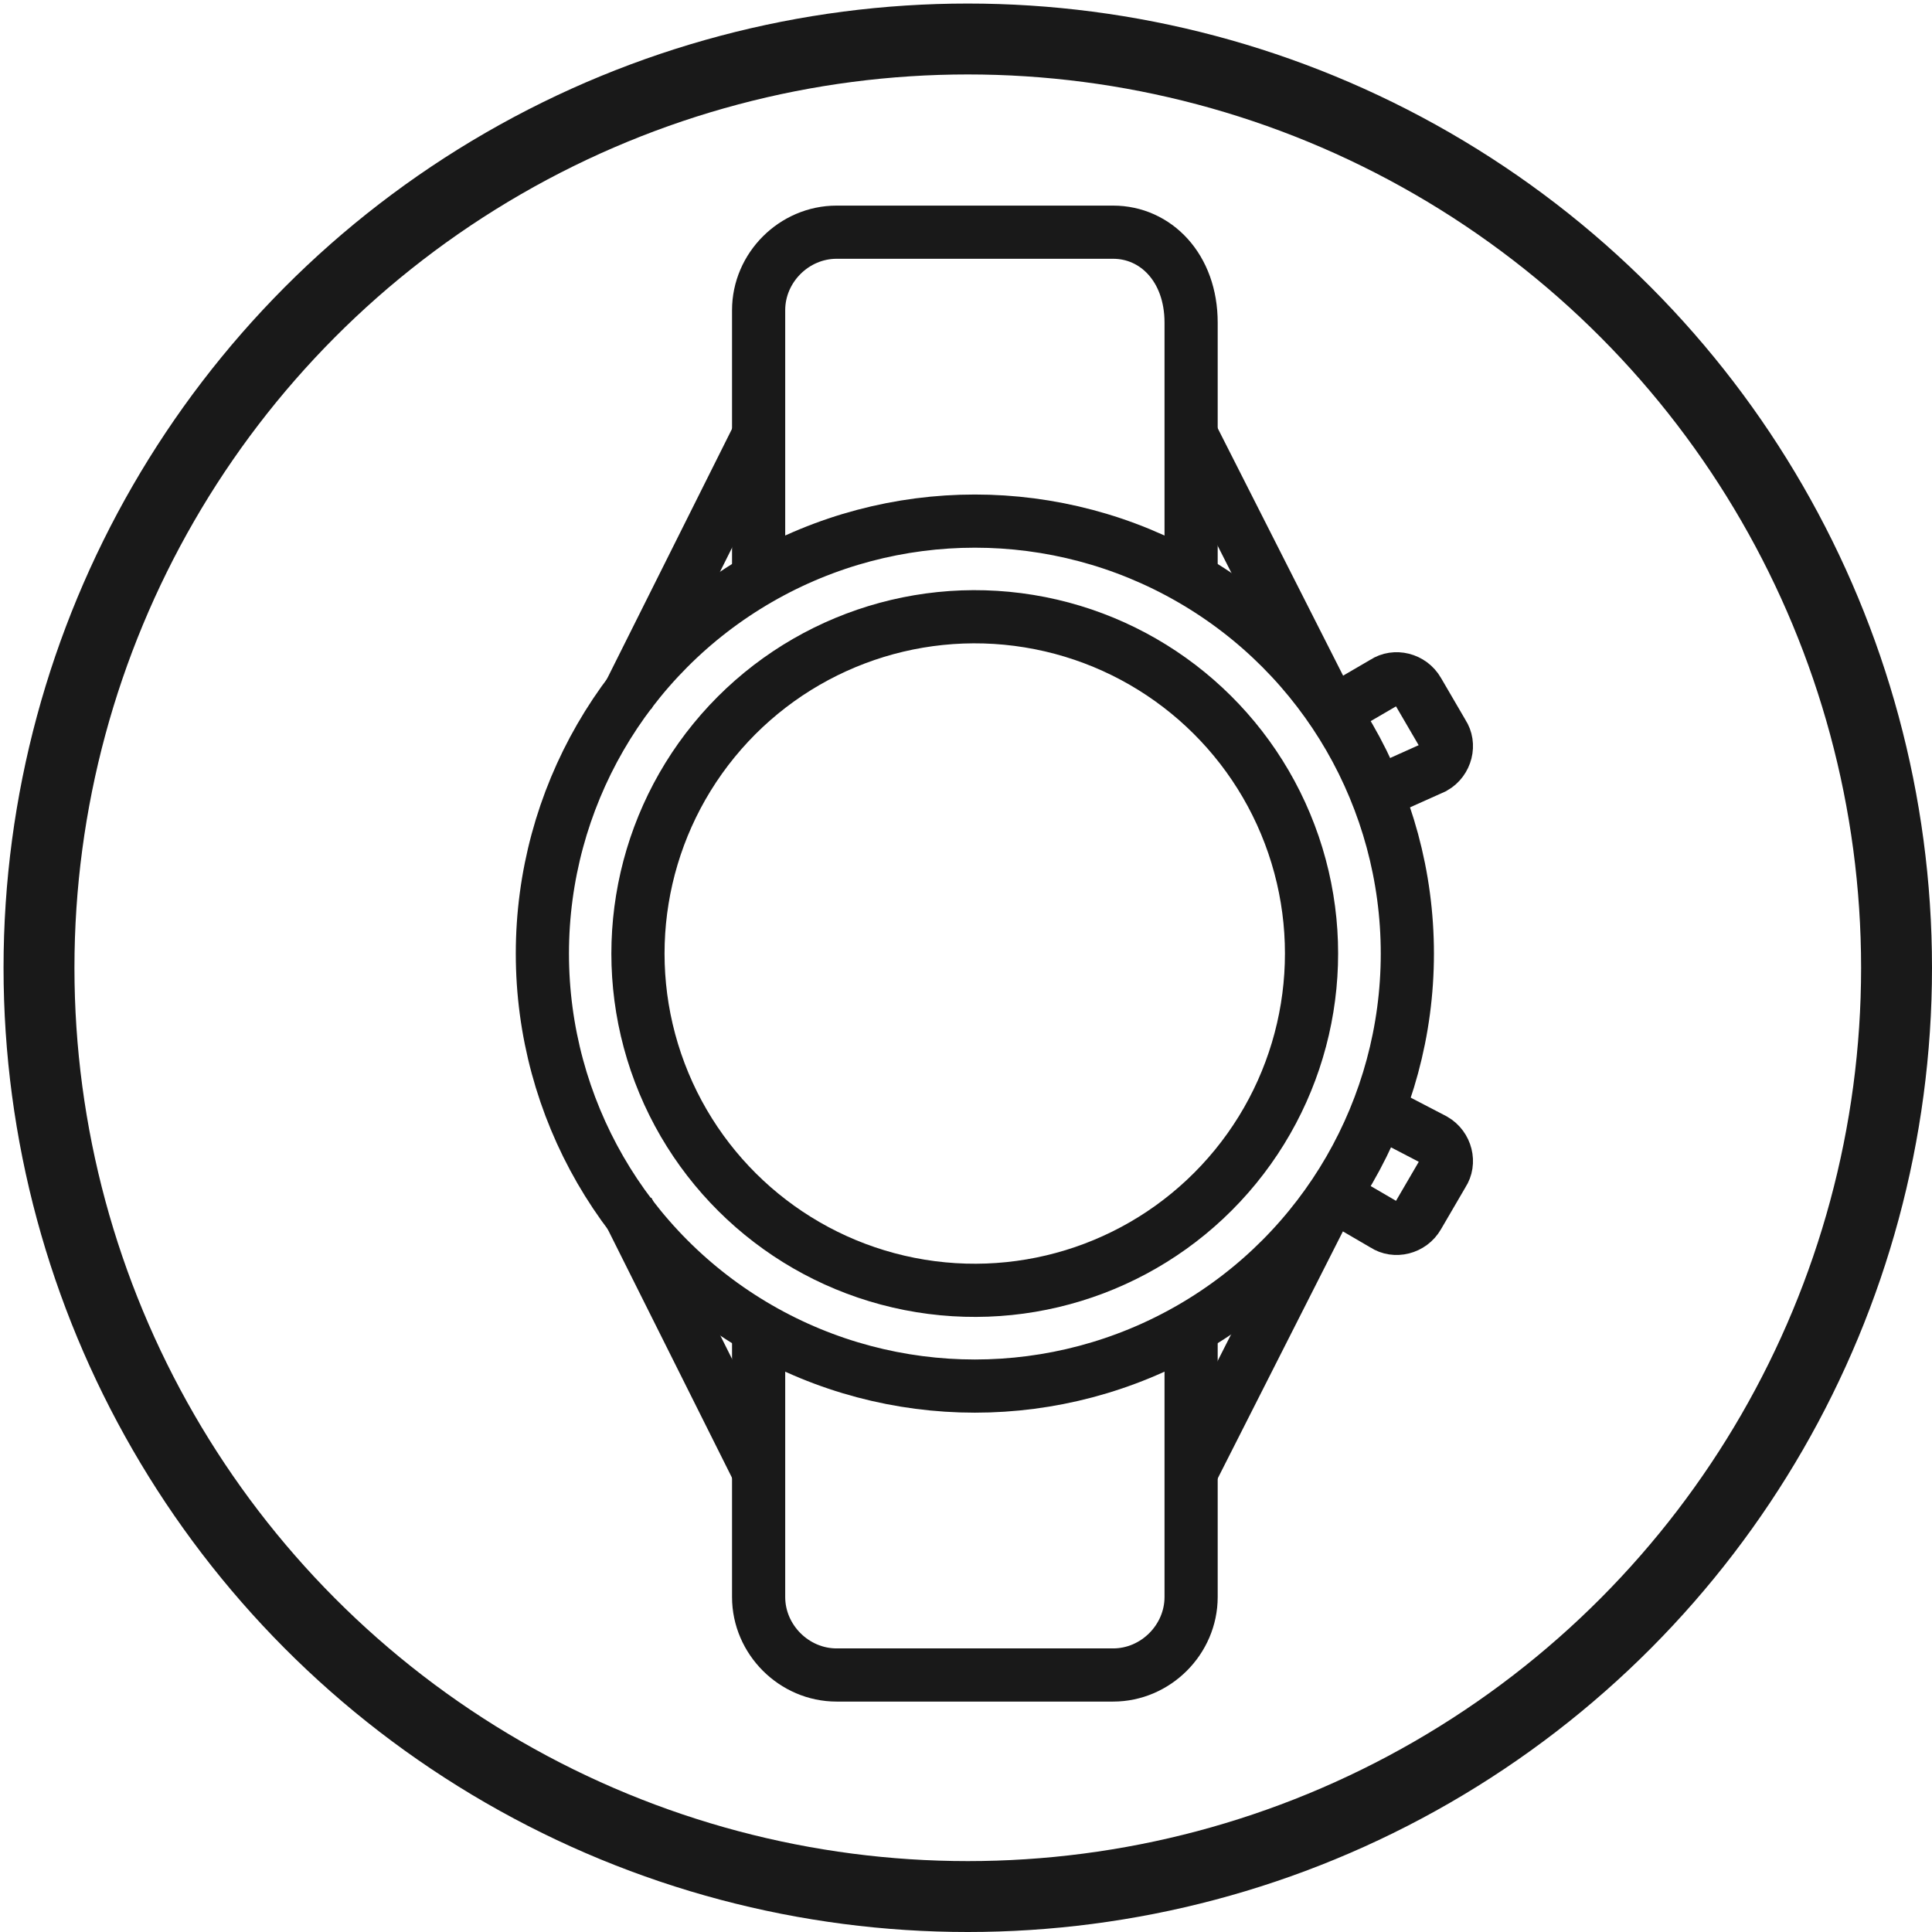
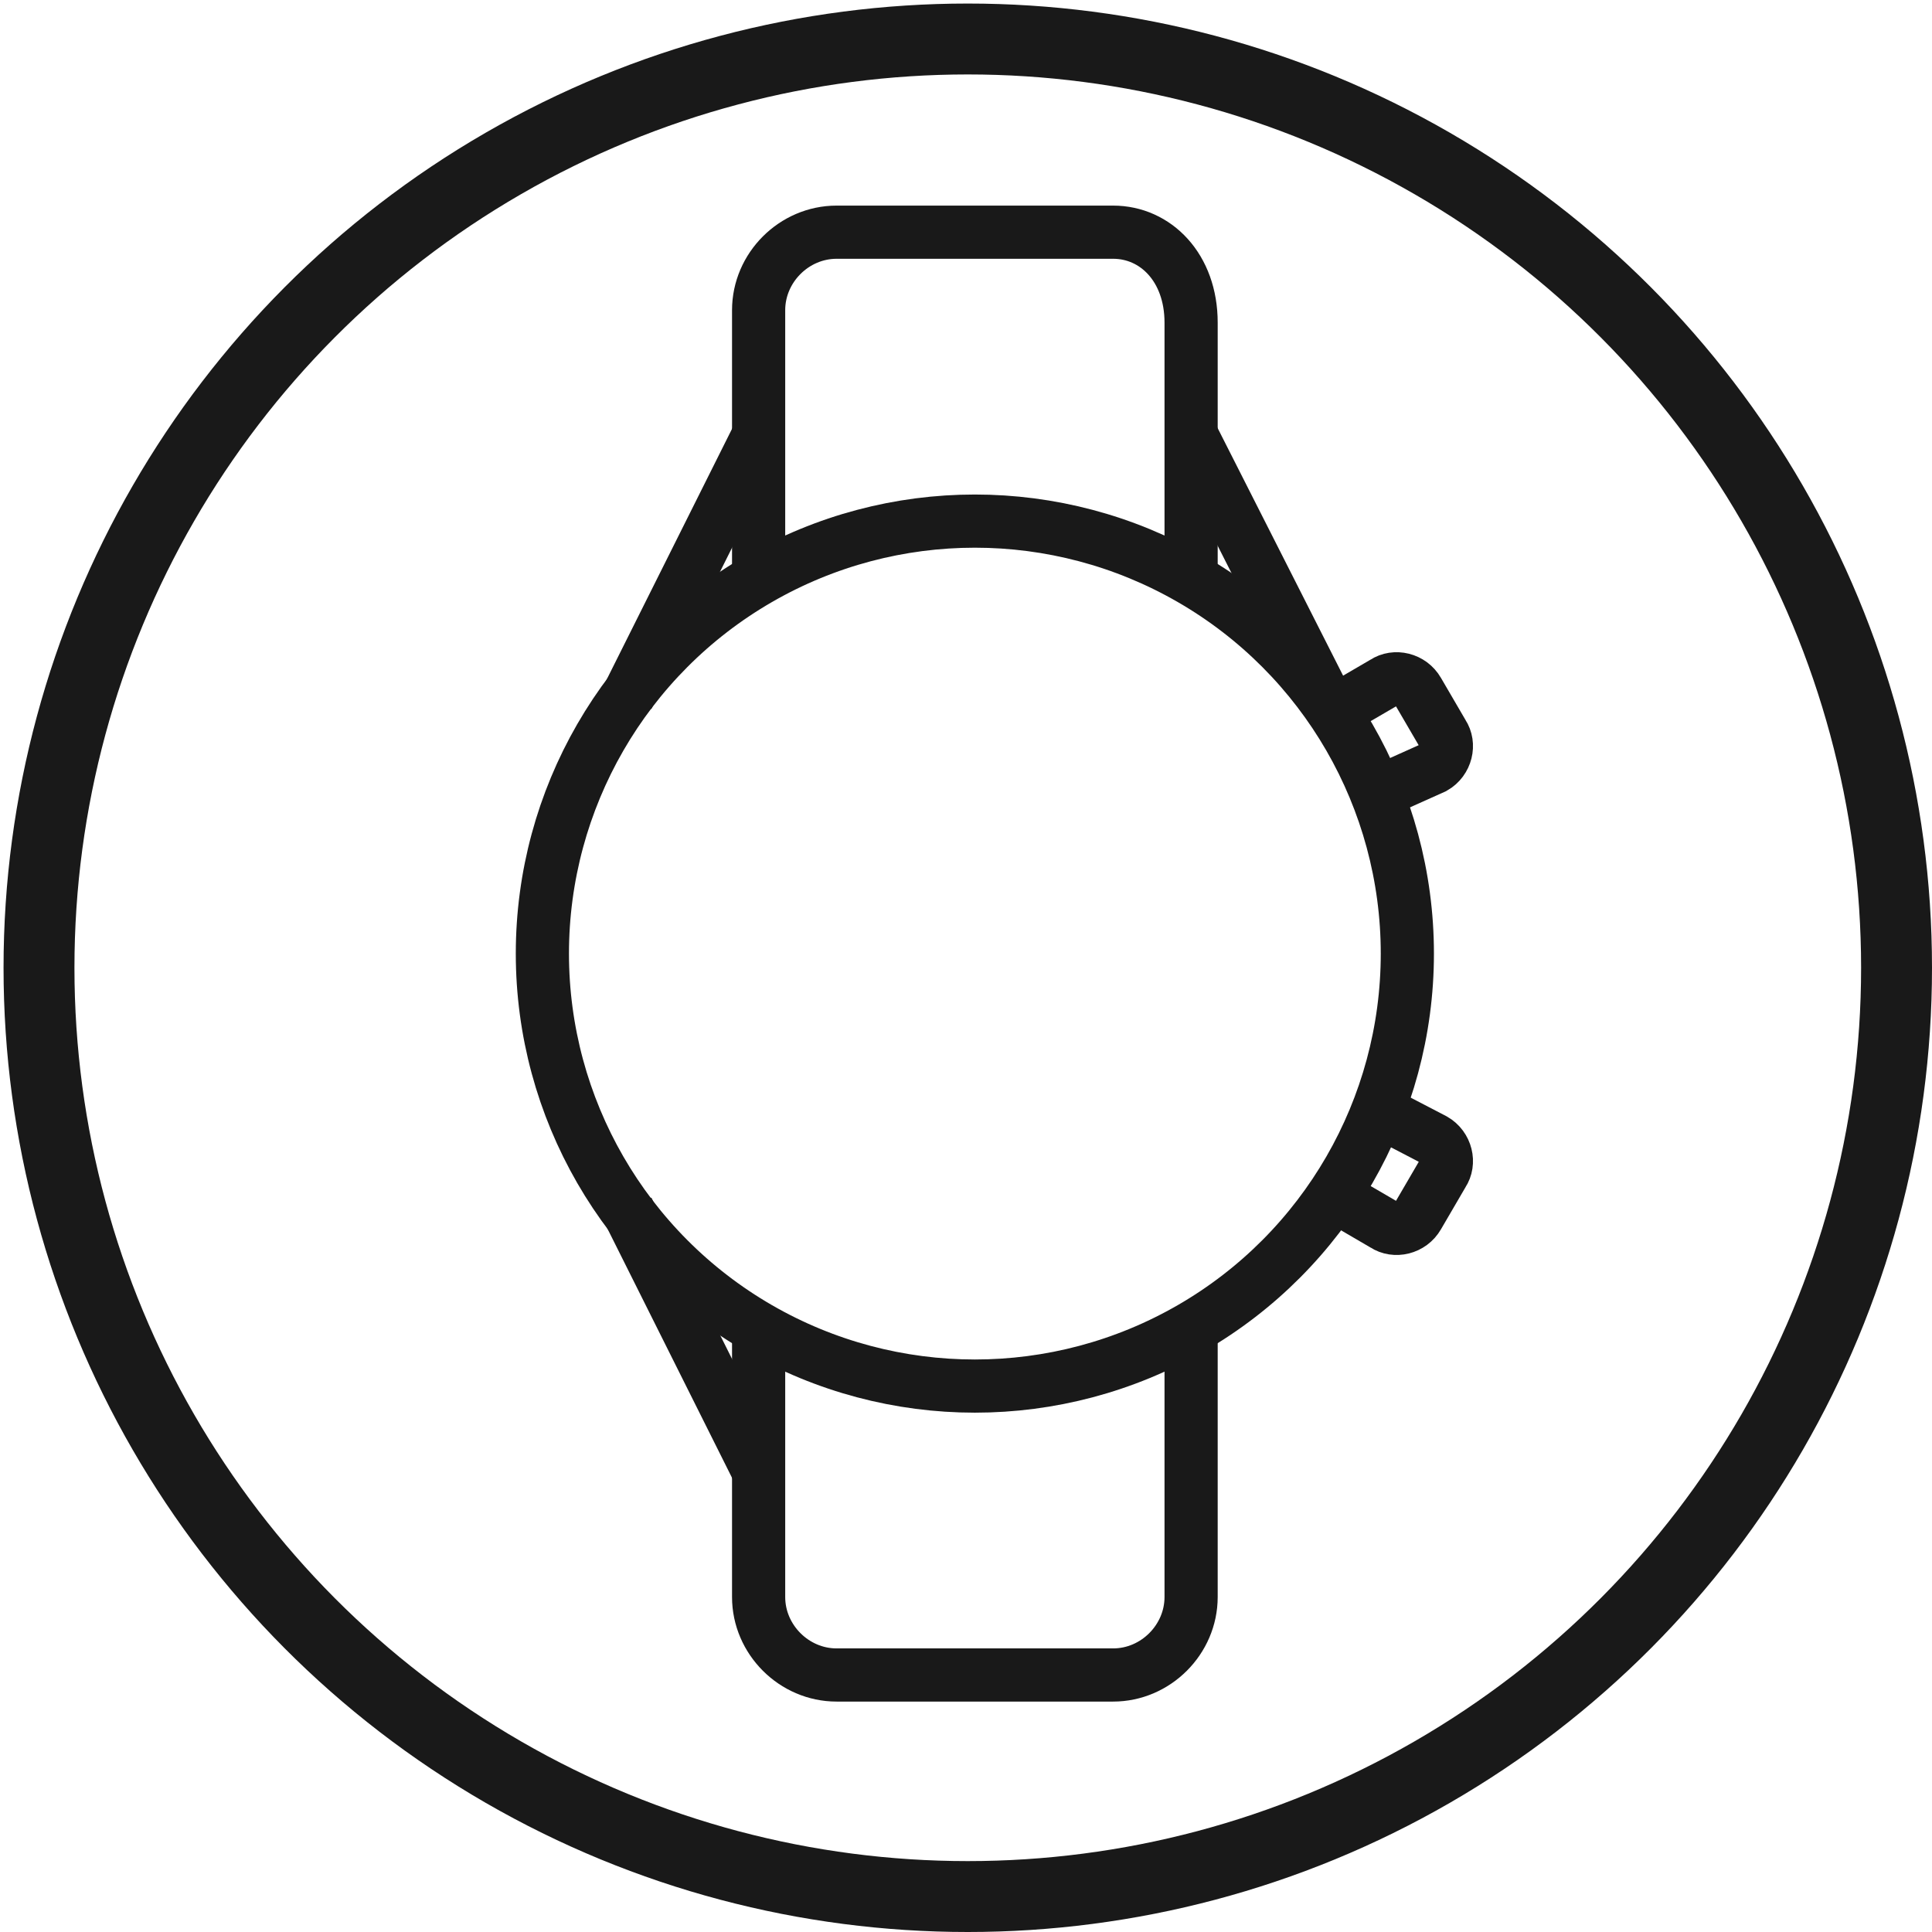
<svg xmlns="http://www.w3.org/2000/svg" version="1.1" id="图层_1" x="0px" y="0px" viewBox="0 0 109 109" style="enable-background:new 0 0 109 109;" xml:space="preserve">
  <style type="text/css">
	.st0{fill:none;stroke:#191919;stroke-width:4;stroke-miterlimit:10;}
	.st1{fill:#191919;}
	.st2{fill:none;stroke:#191919;stroke-width:3;}
</style>
  <circle class="st0" cx="54.6" cy="54.6" r="52.4" />
  <path class="st1" d="M-6-6" />
  <g id="首页_7_">
    <g id="编组-21_9_">
      <g id="编组-40_2_">
        <path id="路径_51_" class="st2" d="M42.8,32.8V17.5c0-2.4,2-4.4,4.4-4.4h15.6c2.4,0,4.4,2,4.4,5.1v14.6v-0.7" />
        <path id="路径_50_" class="st2" d="M42.8,74.8v15.3c0,2.4,2,4.4,4.4,4.4h15.6c2.4,0,4.4-2,4.4-4.4V74.8v0.7" />
        <circle id="椭圆形备份-6_2_" class="st2" cx="55" cy="53.8" r="24.4" />
-         <ellipse id="椭圆形_27_" transform="matrix(0.161 -0.987 0.987 0.161 -6.962 99.42)" class="st2" cx="55" cy="53.8" rx="19" ry="19" />
        <g id="编组-39_4_" transform="translate(20.308, 13.231)">
          <line id="直线-3_9_" class="st2" x1="22.5" y1="11.3" x2="15.1" y2="26.1" />
          <line id="直线-3_8_" class="st2" x1="46.9" y1="11.3" x2="54.4" y2="26.1" />
        </g>
        <g id="编组-39_3_" transform="translate(39.808, 59.939) scale(1, -1) translate(-39.808, -59.939) translate(20.308, 51.939)">
          <line id="直线-3_7_" class="st2" x1="22.5" y1="-15.1" x2="15.1" y2="-0.3" />
-           <line id="直线-3_6_" class="st2" x1="46.9" y1="-15.1" x2="54.4" y2="-0.3" />
        </g>
        <path id="路径_45_" class="st2" d="M75.7,39.9l2.4-1.4c0.6-0.4,1.5-0.2,1.9,0.5l1.4,2.4c0.4,0.6,0.2,1.5-0.5,1.9L78,44.6h0.7" />
        <path id="路径_18_" class="st2" d="M75.7,67.7l2.4,1.4c0.6,0.4,1.5,0.2,1.9-0.5l1.4-2.4c0.4-0.6,0.2-1.5-0.5-1.9L78.4,63     l-1.1-0.4" />
      </g>
    </g>
  </g>
</svg>